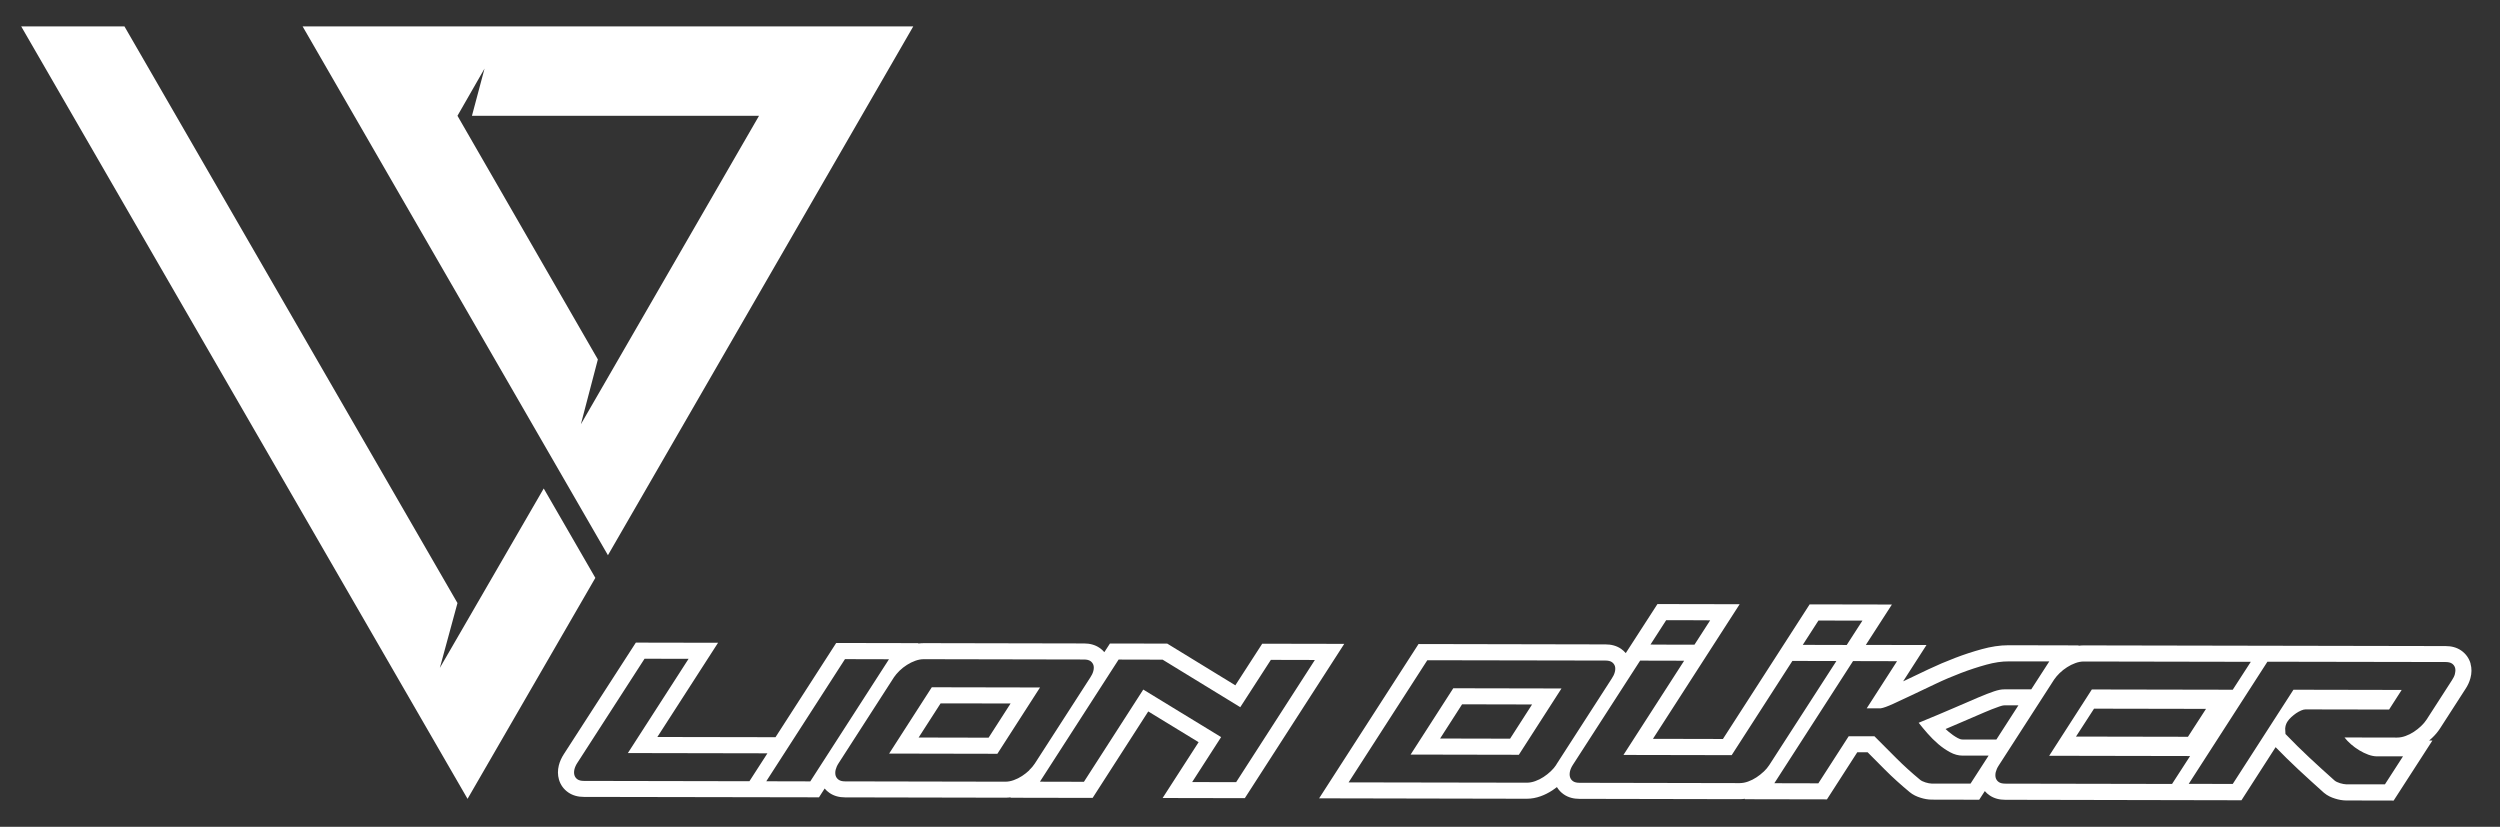
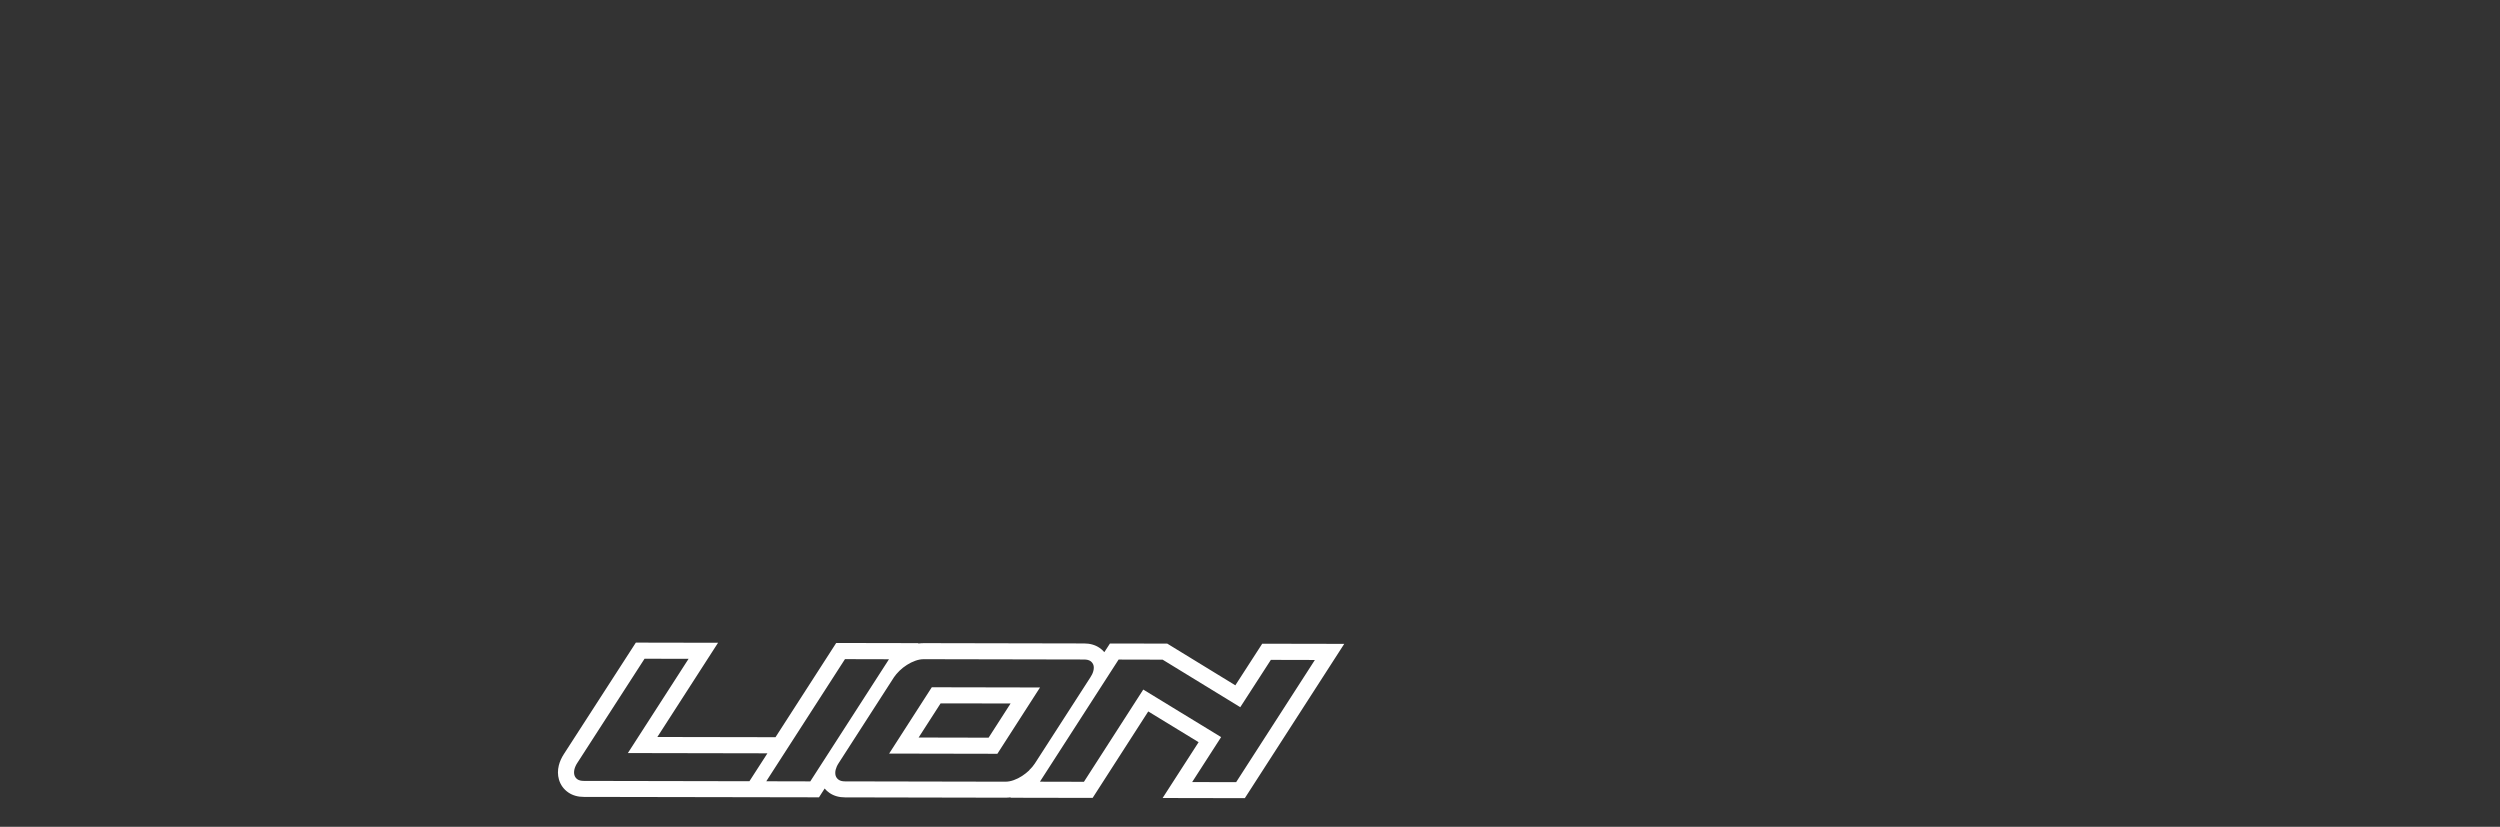
<svg xmlns="http://www.w3.org/2000/svg" id="Ebene_1" viewBox="0 0 476.53 157.6">
  <rect x="0" y="0" width="476.53" height="157.6" fill="#333333" stroke="none" />
  <defs>
    <style>.cls-1{fill:#fff;}</style>
  </defs>
-   <polygon class="cls-1" points="113.48 110.15 103.64 93.11 83.84 127.31 87.2 114.95 23.72 5.03 4.04 5.03 89.12 152.27 113.48 110.15" />
-   <path class="cls-1" d="M115.88,105.83L174.08,5.03H57.68l58.2,100.8ZM89.96,22.07h54.72l-33.96,58.8,3.24-12.36-26.76-46.44,5.16-9-2.4,9Z" />
-   <path class="cls-1" d="M470.92,126.48c-.29-1.02-.91-1.87-1.78-2.48-.88-.61-1.91-.85-2.97-.85l-68.95-.13c-.35,0-.7.02-1.04.07l.05-.07-13.36-.03c-1.72,0-3.43.29-5.08.74-1.73.47-3.43,1.03-5.1,1.67-1.73.66-3.44,1.39-5.11,2.18-1.49.71-2.98,1.42-4.47,2.13-.12.06-.23.11-.35.16l4.45-6.92-11.56-.02,4.97-7.7-15.68-.03-6.93,10.76h0l-9.6,14.9-13.34-.03,11.57-17.96h0l4.96-7.7-15.67-.03-6.04,9.35c-.26-.3-.56-.58-.89-.81-.88-.61-1.91-.85-2.97-.85l-35.64-.07-18.95,29.41,39.57.08c.92,0,1.82-.17,2.67-.48.78-.28,1.52-.66,2.21-1.11.3-.2.6-.41.88-.63.33.55.77,1.02,1.31,1.39.88.61,1.91.85,2.97.85l30.52.06c.35,0,.7-.02,1.05-.07l-.05.08,15.67.03,5.78-8.98h1.97c1.1,1.11,2.19,2.21,3.29,3.31,1.5,1.51,3.09,2.93,4.73,4.29.61.51,1.34.85,2.1,1.08.67.21,1.36.34,2.07.35l9.08.02,1.07-1.65c.26.31.56.58.9.81.88.61,1.91.85,2.97.85l45.05.09,6.51-10.12c1.41,1.45,2.84,2.86,4.32,4.24,1.6,1.49,3.22,2.96,4.85,4.42l.06.05c.63.53,1.36.87,2.12,1.1.67.21,1.36.34,2.07.35l9.08.02,7.39-11.45h-.62c.19-.16.37-.32.55-.49.57-.54,1.09-1.14,1.52-1.81l4.84-7.51c.42-.62.76-1.34.96-2.1.24-.9.27-1.84.01-2.75ZM346.61,118.28l8.39.02-2.99,4.64-8.38-.02,2.99-4.64ZM317.59,118.22h4.35s4.04.02,4.04.02l-2.99,4.64h-4.3s-4.09-.02-4.09-.02l2.99-4.64ZM296.65,145.77c-.28.43-.63.84-1.05,1.24-.42.4-.89.77-1.38,1.09-.5.33-1.02.59-1.58.79-.55.2-1.09.3-1.62.3l-33.96-.06,15-23.28,33.96.06c.53,0,.94.1,1.23.3.29.2.48.47.58.79.09.33.08.7-.03,1.11-.11.42-.3.82-.58,1.23l-10.58,16.41ZM336.17,147.09c-.42.4-.89.77-1.38,1.09-.5.33-1.02.59-1.58.79-.55.2-1.09.3-1.62.3l-30.52-.06c-.53,0-.94-.1-1.23-.3-.29-.2-.48-.47-.58-.8-.09-.33-.09-.69,0-1.1.1-.4.28-.82.56-1.24l12.81-19.85,8.39.02-11.57,17.96,20.63.04,11.57-17.96,8.39.02-12.81,19.85c-.28.43-.63.84-1.05,1.24ZM375.61,149.36h-7.41c-.33-.01-.72-.08-1.17-.22-.45-.14-.8-.31-1.04-.51-1.65-1.36-3.15-2.73-4.51-4.09-1.36-1.36-2.76-2.76-4.19-4.2h-4.91s-5.78,8.97-5.78,8.97l-8.39-.02,15-23.28,8.39.02-5.78,8.98h2.68c.49-.07,1.26-.35,2.3-.82,1.04-.48,2.25-1.04,3.62-1.69,1.38-.65,2.87-1.36,4.48-2.13,1.61-.77,3.24-1.46,4.89-2.09,1.65-.63,3.25-1.15,4.81-1.58,1.56-.43,2.98-.64,4.27-.63h7.75s-3.44,5.33-3.44,5.33h-5.14c-.53-.01-1.18.12-1.96.38-.78.26-1.79.66-3.03,1.18-1.24.53-2.78,1.19-4.62,1.99-1.84.8-4.08,1.74-6.71,2.82.47.61,1.03,1.27,1.67,2.01.64.73,1.32,1.41,2.04,2.03.72.62,1.48,1.14,2.27,1.57.79.43,1.59.65,2.4.65h4.95s-3.44,5.33-3.44,5.33ZM374.1,140.96c-.33,0-.65-.12-.94-.28-.62-.34-1.2-.75-1.74-1.21-.19-.16-.38-.34-.57-.51.94-.39,1.87-.8,2.81-1.2,1.53-.67,3.06-1.33,4.6-1.98.93-.39,1.86-.78,2.81-1.1.25-.09.7-.23.97-.23h2.69s-4.2,6.52-4.2,6.52h-6.42ZM382.22,149.37c-.53,0-.94-.1-1.23-.3-.29-.2-.48-.47-.58-.79-.09-.33-.09-.69,0-1.1.1-.4.28-.82.56-1.25l10.58-16.41c.27-.4.62-.81,1.05-1.23.43-.41.89-.78,1.41-1.11.51-.33,1.04-.59,1.59-.79.55-.2,1.09-.3,1.62-.3l31.81.06-3.44,5.32-26.86-.05-8.13,12.64,26.86.05-3.44,5.32-31.81-.06ZM420.49,135.12l-3.44,5.32-21.34-.04,3.44-5.32,21.35.04ZM467.95,128.43c-.11.42-.3.82-.58,1.23l-4.84,7.51c-.28.43-.63.84-1.05,1.24-.42.4-.89.77-1.38,1.09-.5.33-1.02.59-1.58.79-.55.2-1.09.3-1.62.3l-10.01-.02c.33.43.74.86,1.23,1.29.49.43,1.02.81,1.59,1.16.57.34,1.14.62,1.72.83.58.21,1.13.32,1.66.32h4.95s-3.44,5.33-3.44,5.33h-7.4c-.33-.01-.72-.09-1.17-.22-.45-.14-.8-.31-1.04-.51-1.7-1.51-3.3-2.97-4.8-4.37-1.5-1.4-3.02-2.9-4.55-4.49,0-.28-.02-.52-.04-.72-.03-.2-.02-.43.03-.68.07-.38.22-.73.45-1.06.17-.25.4-.51.68-.77.29-.26.59-.5.9-.72.31-.21.64-.39.96-.53.33-.14.6-.21.83-.21l15.94.03,2.4-3.74-20.63-.04-11.57,17.96-8.39-.02,15-23.28,33.96.06c.53,0,.94.1,1.23.3.29.2.48.47.58.8.09.33.08.7-.03,1.11Z" />
  <path class="cls-1" d="M169.48,143.64l20.63.04,8.13-12.64-20.63-.04-8.13,12.64ZM192.63,134.09l-4.19,6.52-13.34-.03,4.19-6.51,13.34.02Z" />
-   <path class="cls-1" d="M268.88,143.83l20.63.04,8.13-12.64-20.63-.04-8.13,12.64ZM292.03,134.28l-4.19,6.52-13.34-.03,4.19-6.52,13.34.03Z" />
  <path class="cls-1" d="M240.58,122.72l-5.11,7.91-12.98-7.95-10.92-.02-1.07,1.65c-.26-.31-.56-.58-.9-.81-.88-.61-1.91-.85-2.97-.85l-30.53-.06c-.37,0-.73.03-1.09.08l.05-.08-15.67-.03-11.57,17.96-22.52-.04,11.57-17.96-15.67-.03-13.72,21.25c-.44.68-.78,1.41-.97,2.19-.21.88-.22,1.78.03,2.65.29,1.02.91,1.87,1.78,2.47.88.61,1.91.85,2.97.85l44.82.08,1.08-1.68c.26.32.57.6.92.84.88.61,1.91.85,2.97.85l30.52.06c.35,0,.7-.02,1.05-.07l-.05.08,15.67.03,10.6-16.48,9.6,5.86-6.86,10.64,15.67.03,18.95-29.41-15.67-.03ZM111.3,148.85c-.53,0-.94-.1-1.23-.3-.29-.2-.48-.47-.58-.8-.09-.33-.09-.69,0-1.1.1-.4.28-.82.56-1.24l12.81-19.85,8.39.02-11.57,17.96,26.6.05-3.43,5.32-31.55-.06ZM154.45,148.94l-8.39-.02,15-23.28,8.39.02-15,23.28ZM196.2,146.82c-.42.4-.89.77-1.38,1.09-.5.33-1.02.59-1.58.79-.55.2-1.09.3-1.62.3l-30.53-.06c-.53,0-.94-.1-1.23-.31-.29-.2-.48-.47-.58-.79-.09-.33-.09-.69,0-1.1.1-.4.28-.82.56-1.25l10.57-16.41c.27-.4.62-.81,1.05-1.23.43-.42.89-.78,1.41-1.11.51-.33,1.04-.59,1.6-.79.55-.2,1.09-.3,1.62-.3l30.53.06c.53,0,.94.1,1.23.3.29.2.48.47.58.79.09.33.08.7-.03,1.11-.11.42-.3.82-.58,1.23l-10.58,16.41c-.28.43-.63.84-1.05,1.24ZM235.63,149.09l-8.39-.02,5.52-8.57-14.84-9.06-11.31,17.58-8.39-.02,15-23.28,8.39.02,14.8,9.06,5.83-9.02,8.39.02-15,23.28Z" />
</svg>